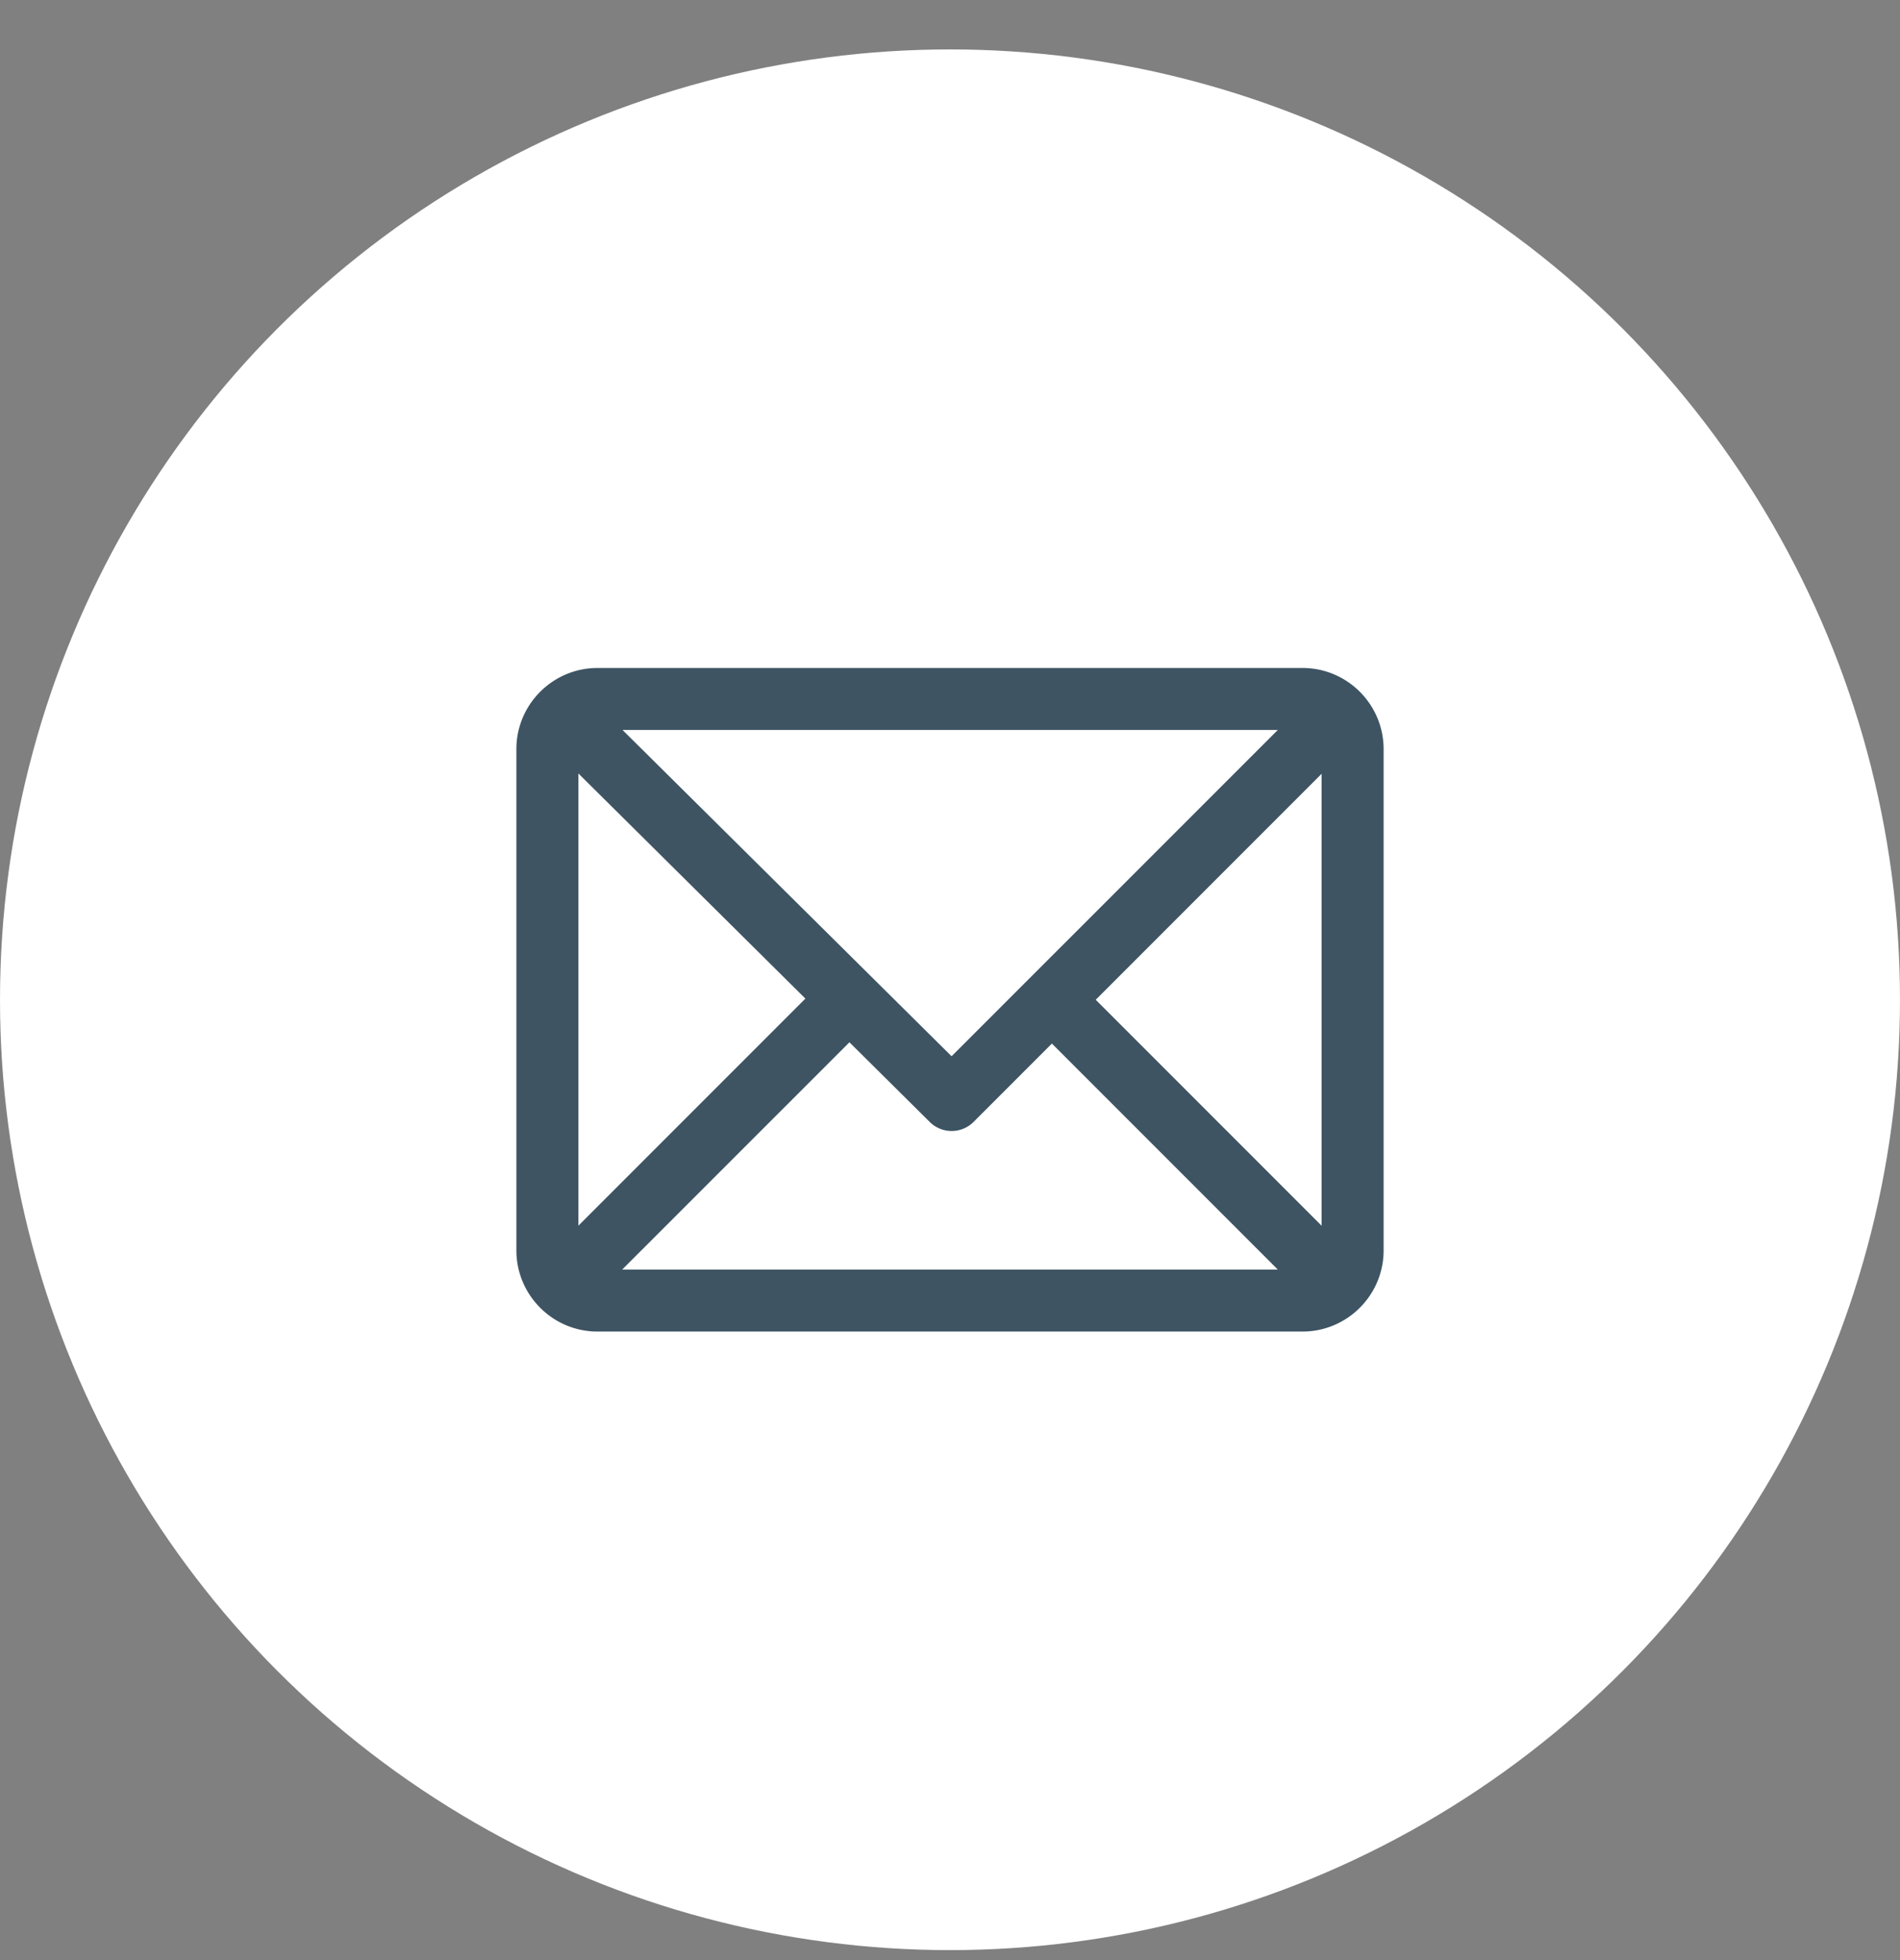
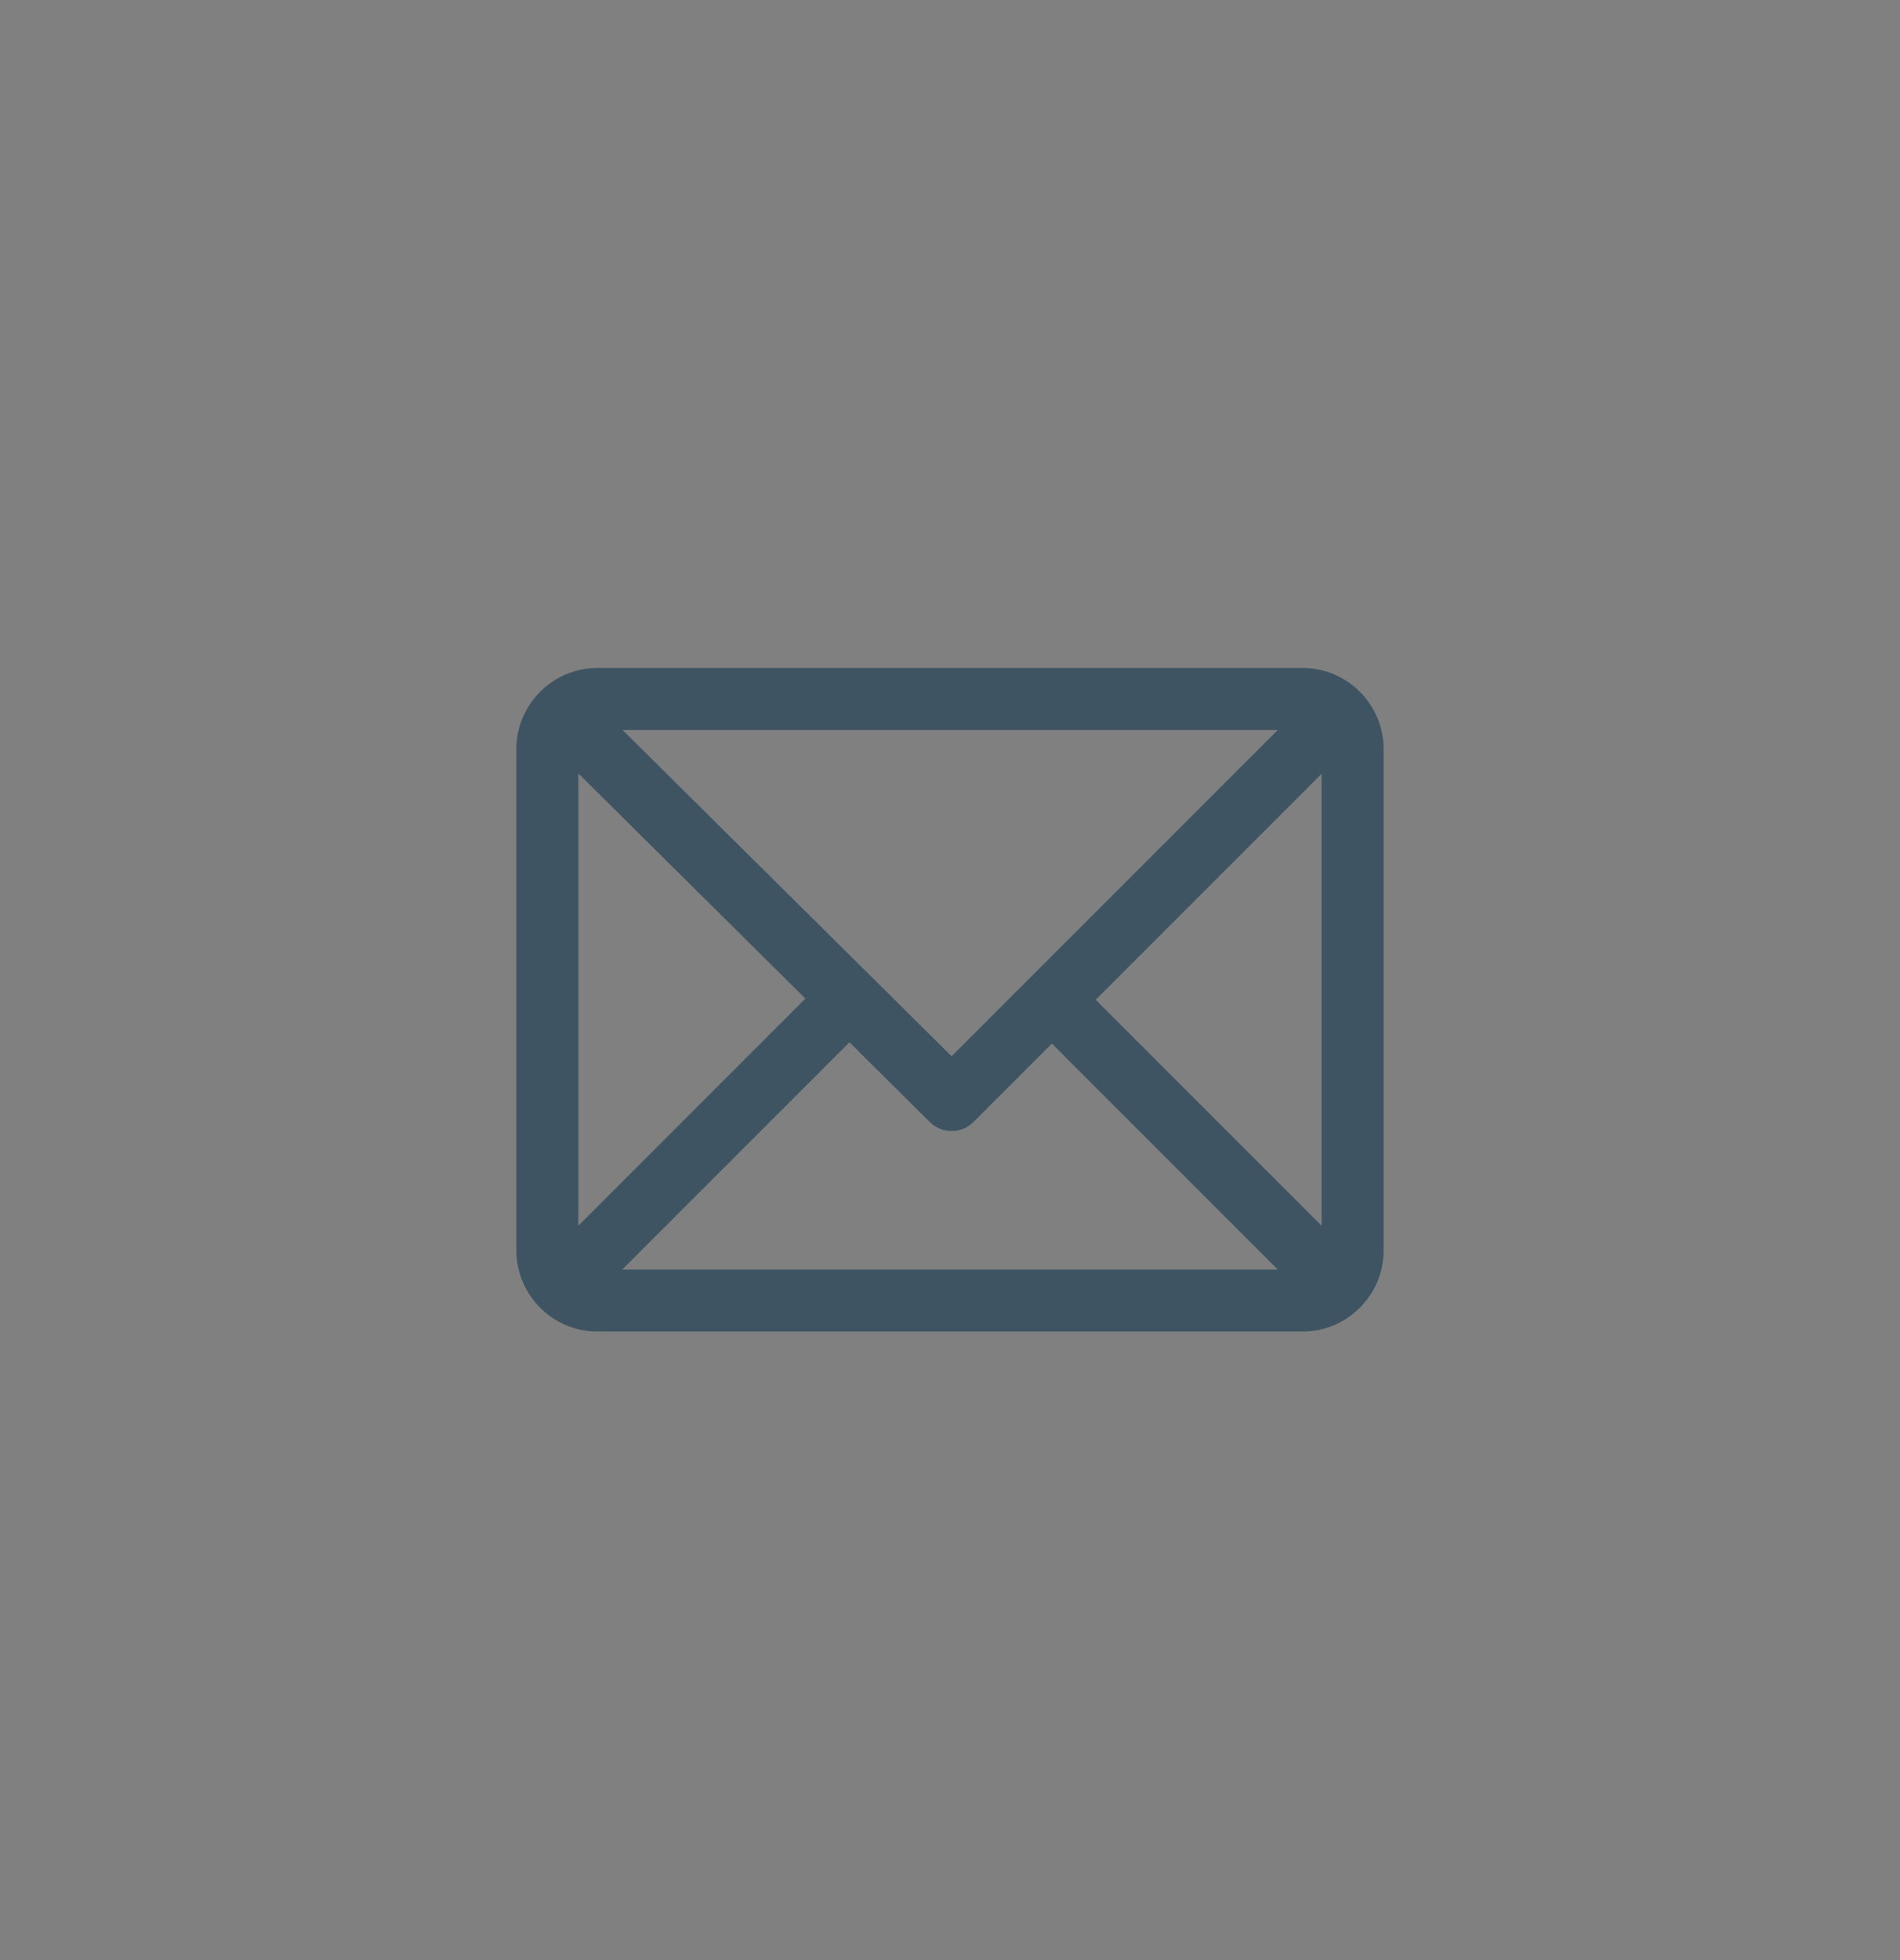
<svg xmlns="http://www.w3.org/2000/svg" width="32" height="33" fill="none">
  <rect width="100%" height="100%" fill="#808080" stroke="none" />
-   <circle cx="16" cy="16.832" r="16" fill="#fff" />
  <path fill="#3E5463" stroke="#3E5463" stroke-width=".2" d="M21.937 11.346H10.063c-.697 0-1.266.568-1.266 1.266v8.44c0 .695.566 1.266 1.266 1.266h11.874c.695 0 1.266-.566 1.266-1.266v-8.44c0-.696-.566-1.266-1.266-1.266Zm-.175.844-5.735 5.734-5.785-5.734h11.52ZM9.641 20.877v-8.095l4.065 4.03-4.065 4.065Zm.597.597 4.068-4.067 1.425 1.413a.422.422 0 0 0 .595-.002l1.39-1.39 4.046 4.046H10.238Zm12.12-.597-4.045-4.045 4.046-4.046v8.091Z" />
</svg>